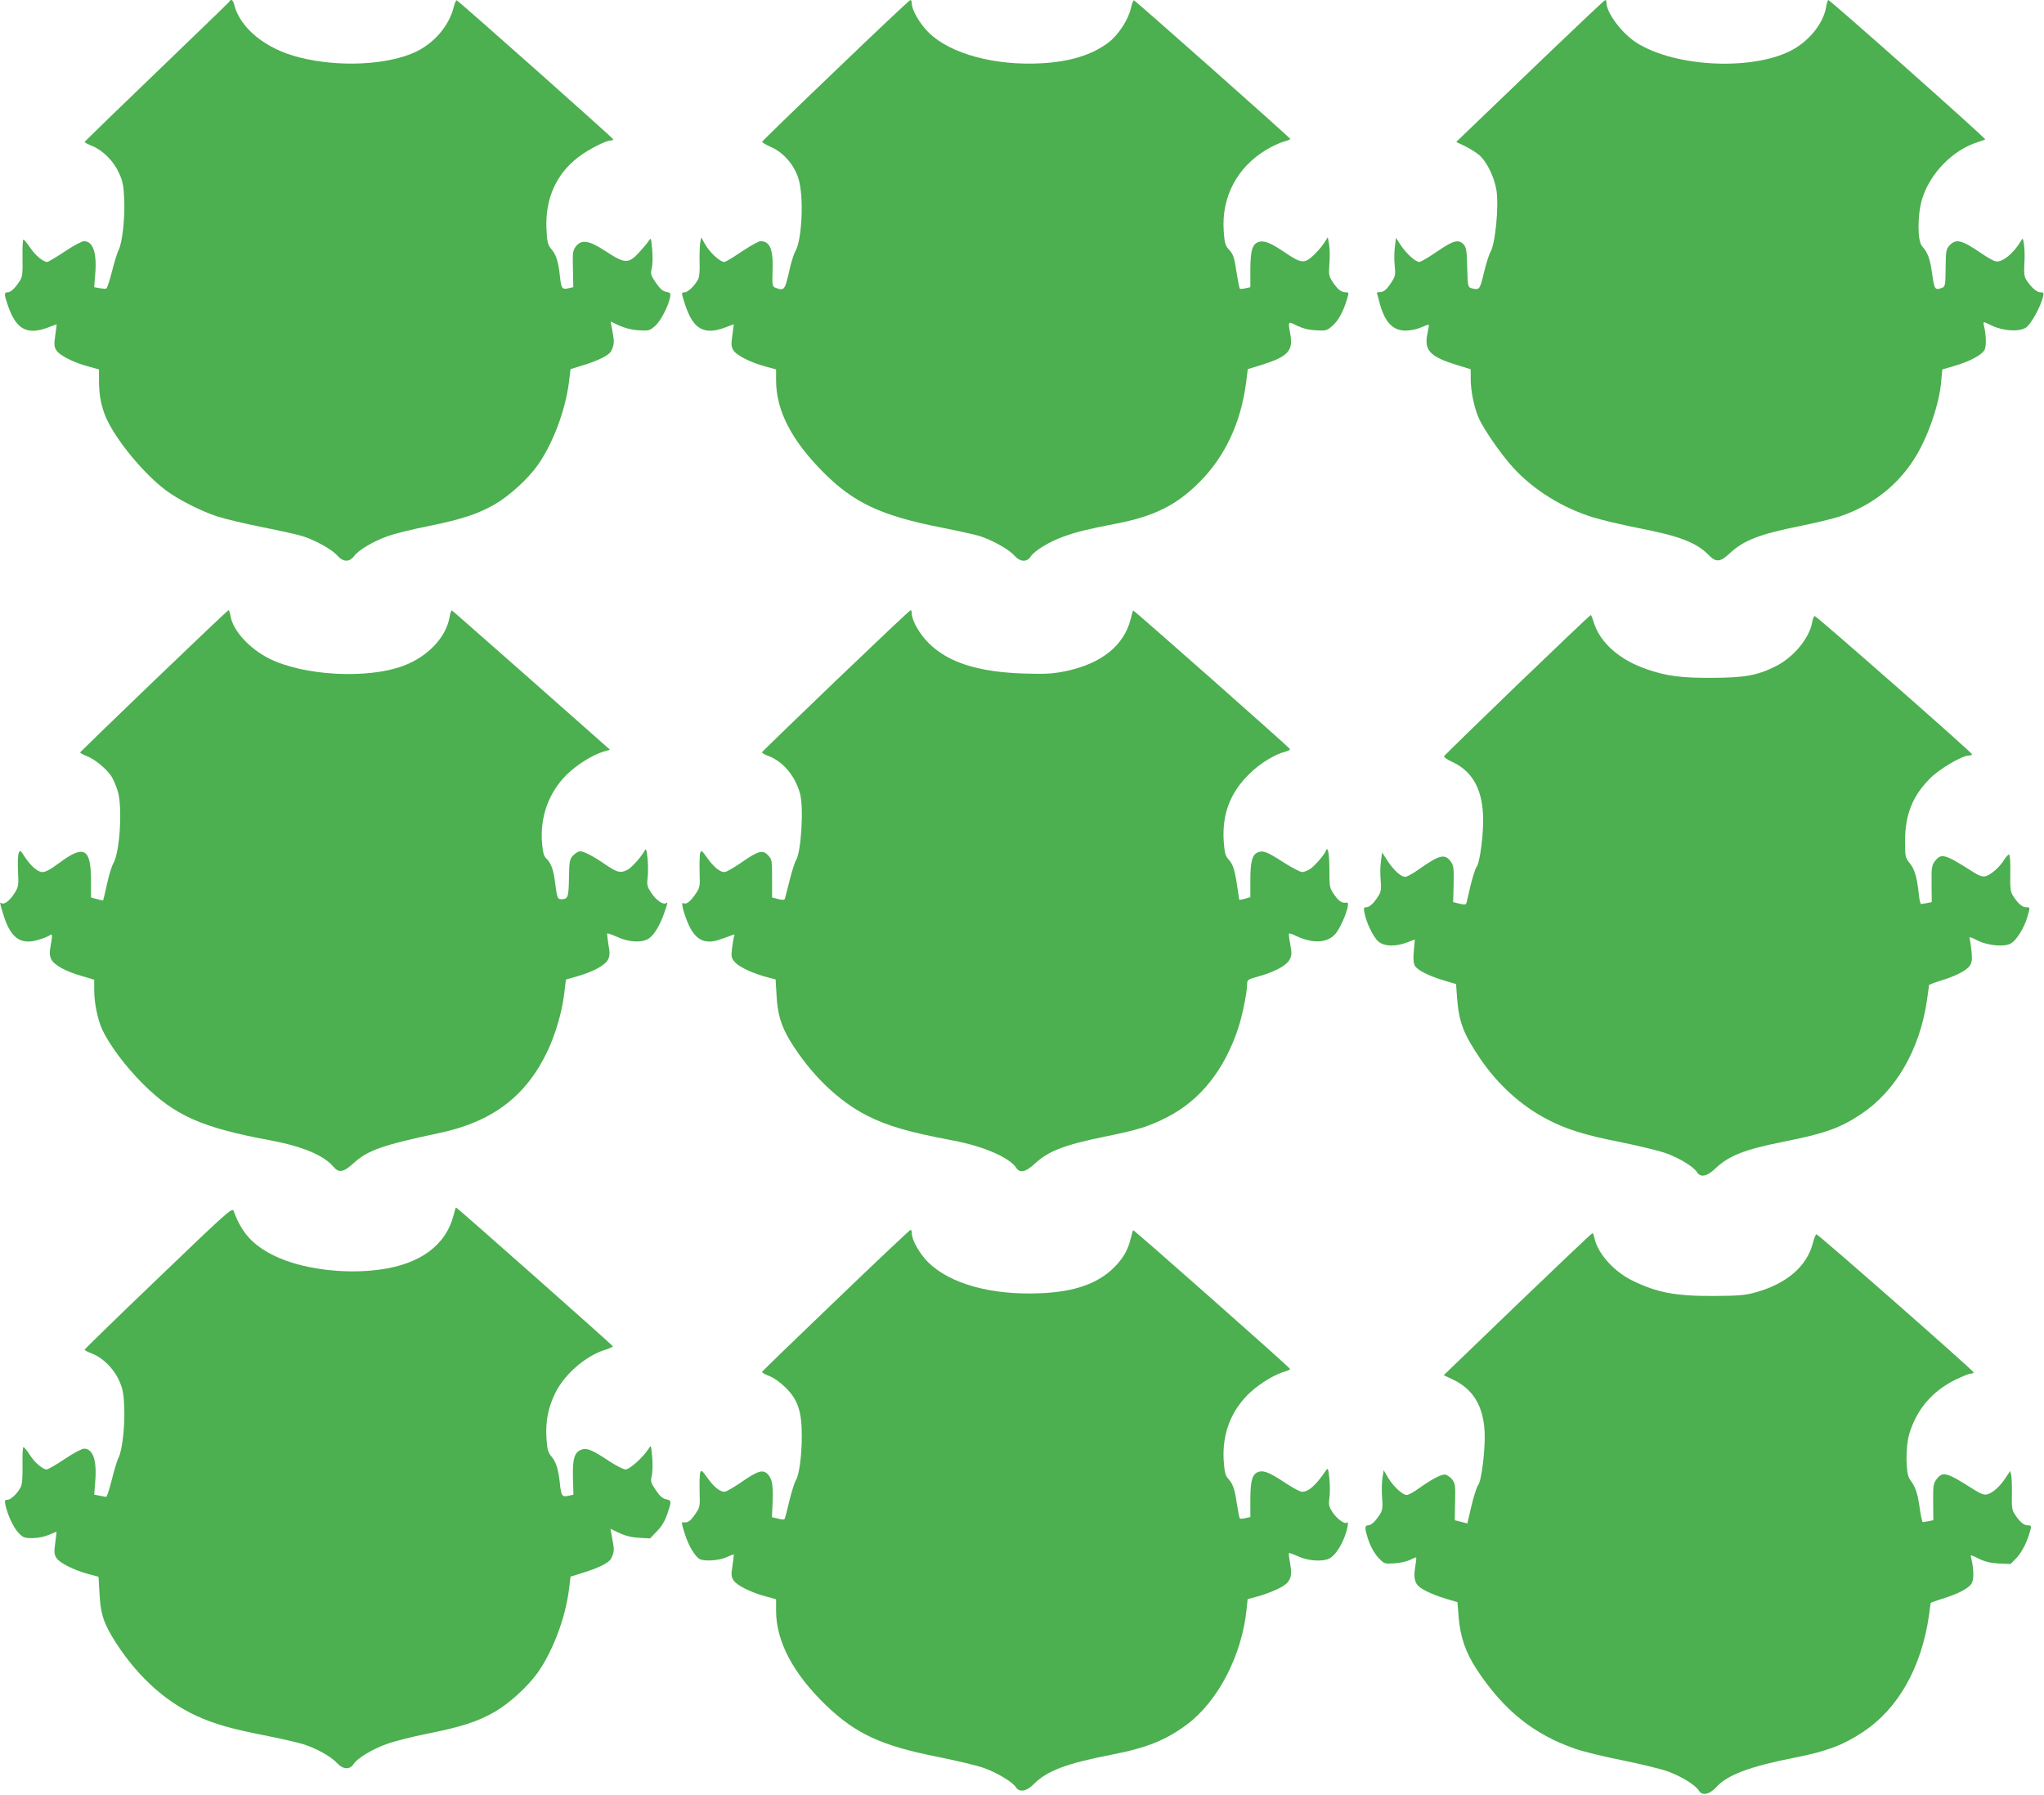
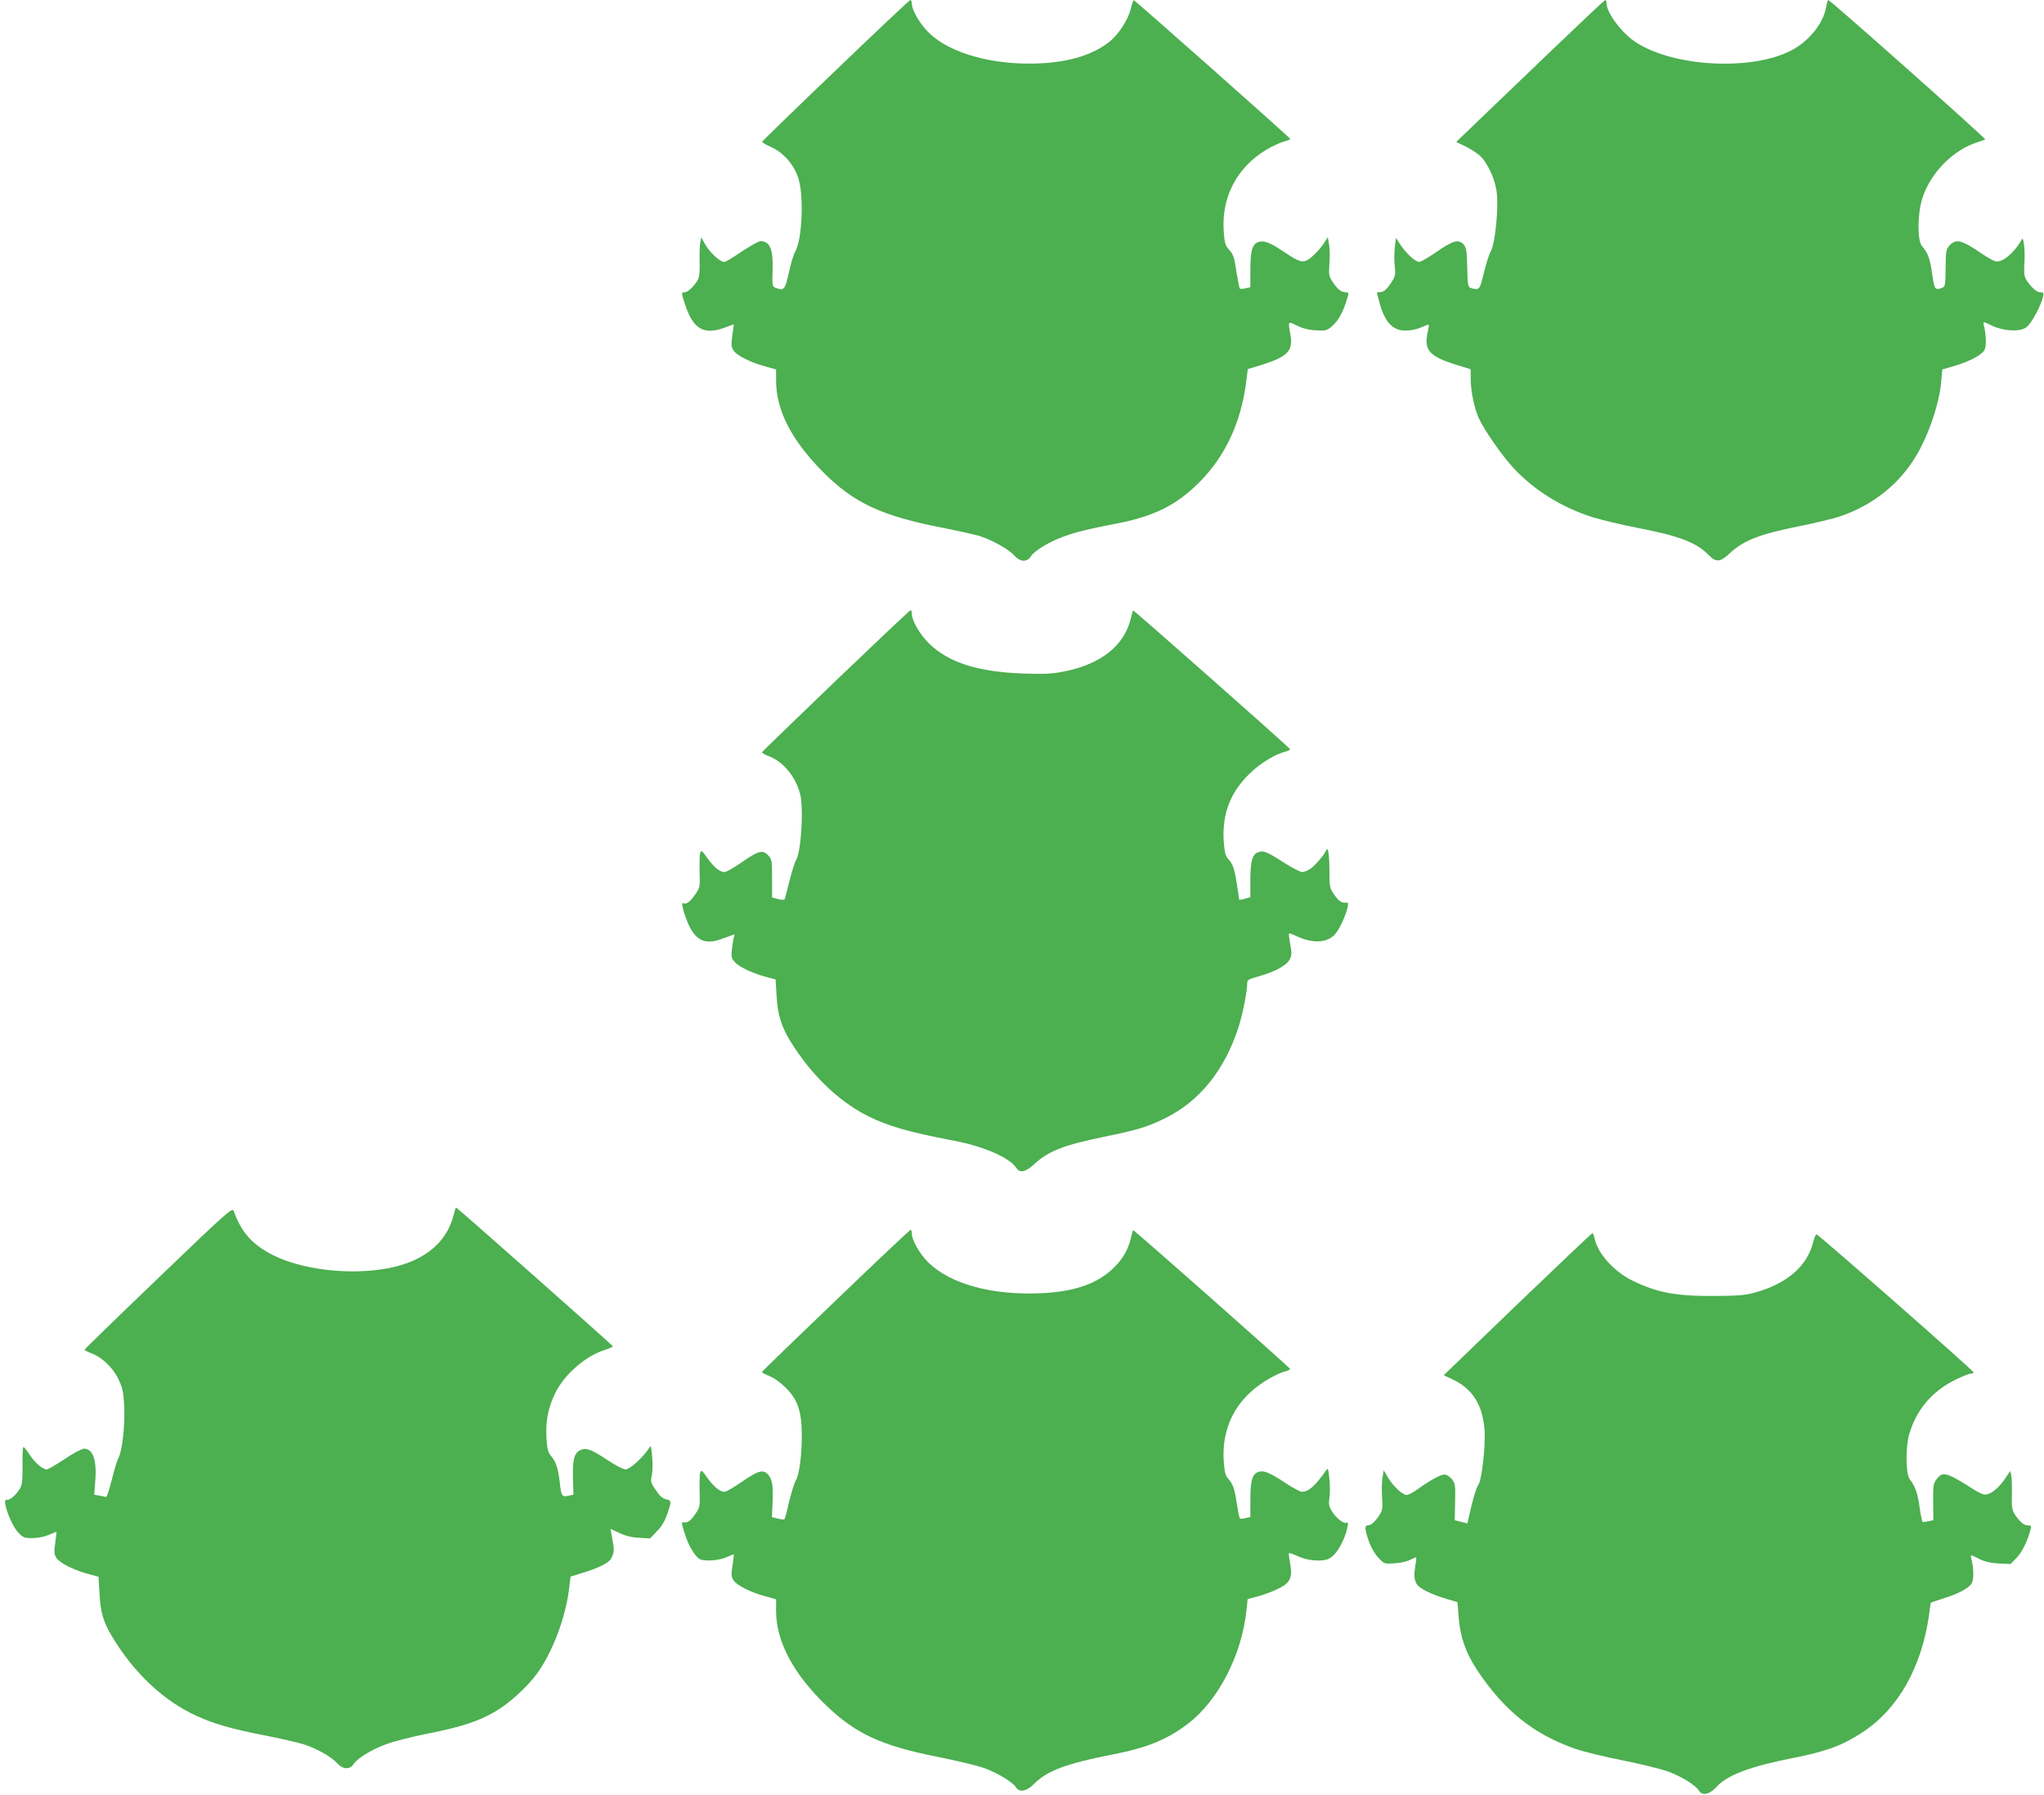
<svg xmlns="http://www.w3.org/2000/svg" version="1.0" width="1280pt" height="1124pt" viewBox="0 0 1280 1124" preserveAspectRatio="xMidYMid meet">
  <g transform="translate(0,1124) scale(0.1,-0.1)" fill="#4caf50" stroke="none">
-     <path d="M1438 11232 c-1 -4 -207 -202 -455 -441 -249 -239 -453 -437 -453 -440 0 -3 21 -15 48 -25 68 -29 134 -95 167 -169 24 -51 29 -80 33 -165 5 -116 -12 -272 -35 -317 -9 -16 -27 -77 -42 -135 -14 -58 -31 -106 -36 -107 -6 -2 -25 0 -43 3 l-32 6 6 78 c12 136 -13 210 -70 210 -13 0 -68 -29 -121 -65 -54 -36 -103 -65 -109 -65 -25 0 -74 40 -106 88 -19 28 -39 52 -43 52 -5 0 -7 -51 -6 -114 2 -96 -1 -119 -16 -143 -29 -46 -57 -73 -77 -73 -23 0 -23 -13 2 -84 51 -149 120 -186 252 -136 29 11 53 20 53 20 1 0 -4 -31 -9 -69 -8 -60 -7 -73 8 -96 20 -31 110 -76 201 -100 l65 -18 0 -73 c0 -87 14 -160 45 -231 61 -138 236 -350 374 -453 81 -60 219 -130 326 -165 44 -14 170 -44 280 -66 110 -22 223 -47 250 -56 79 -25 182 -82 215 -119 38 -44 77 -46 108 -5 28 38 120 92 212 125 39 14 150 42 248 61 208 42 313 76 418 136 91 52 208 158 270 245 94 132 172 337 196 514 l11 89 71 22 c101 30 171 65 183 91 20 42 21 55 9 120 l-12 65 55 -26 c37 -16 79 -27 122 -29 62 -4 68 -2 101 27 35 30 82 121 94 178 5 27 3 31 -25 36 -22 5 -39 20 -64 57 -32 47 -34 54 -25 93 5 23 6 76 2 117 -7 73 -7 74 -23 50 -9 -14 -37 -47 -62 -74 -64 -68 -87 -67 -203 9 -108 71 -154 78 -190 32 -19 -26 -21 -39 -18 -142 l2 -113 -31 -7 c-39 -9 -45 -1 -53 79 -10 90 -23 131 -53 166 -23 28 -27 42 -31 128 -8 187 60 341 198 447 62 48 173 105 203 105 9 0 17 3 17 8 0 7 -965 864 -980 870 -4 2 -13 -18 -19 -44 -29 -114 -119 -221 -234 -277 -174 -84 -485 -100 -734 -36 -211 53 -371 184 -407 332 -6 26 -20 36 -28 19z" />
    <path d="M5234 10800 c-252 -241 -460 -443 -461 -447 -2 -4 22 -19 52 -32 80 -34 148 -112 175 -199 35 -112 23 -384 -20 -457 -10 -16 -28 -76 -40 -132 -25 -110 -30 -115 -85 -94 -18 7 -20 16 -17 104 5 136 -16 187 -76 187 -11 0 -63 -29 -117 -65 -53 -36 -102 -65 -108 -65 -31 0 -99 65 -129 124 l-16 30 -7 -32 c-3 -18 -5 -71 -4 -119 2 -59 -1 -96 -10 -113 -21 -39 -63 -80 -83 -80 -23 0 -22 -3 3 -79 50 -153 119 -191 251 -141 29 11 53 20 53 20 1 0 -4 -31 -9 -69 -8 -60 -7 -73 8 -96 20 -31 110 -76 201 -100 l65 -18 0 -71 c1 -185 95 -370 290 -567 194 -197 367 -278 750 -353 102 -20 208 -44 235 -52 79 -26 182 -83 215 -120 37 -43 80 -46 104 -9 24 37 116 93 205 125 82 30 157 48 323 80 243 46 384 116 528 260 161 161 260 372 293 622 l11 87 85 26 c167 52 201 89 181 194 -15 81 -15 81 42 52 36 -17 73 -27 119 -29 62 -4 68 -2 102 27 38 34 68 87 91 164 14 46 14 47 -7 47 -29 1 -49 17 -81 64 -24 36 -26 45 -21 115 4 42 2 96 -2 121 l-8 45 -23 -36 c-12 -20 -43 -56 -68 -79 -57 -52 -75 -50 -180 21 -87 58 -124 74 -159 65 -42 -11 -55 -53 -55 -175 l0 -109 -31 -7 c-17 -4 -33 -5 -35 -2 -3 3 -11 45 -19 93 -16 107 -21 121 -52 155 -20 22 -25 40 -30 115 -14 212 85 398 268 507 35 21 83 43 107 50 23 6 42 14 42 17 0 7 -966 863 -979 868 -4 1 -13 -22 -20 -53 -16 -69 -78 -164 -138 -210 -102 -78 -241 -121 -417 -131 -295 -17 -575 59 -709 191 -56 54 -107 142 -107 182 0 13 -4 23 -9 23 -5 0 -215 -198 -467 -440z" />
    <path d="M9715 10923 c-181 -174 -390 -374 -463 -444 l-133 -128 53 -25 c29 -14 70 -39 90 -56 47 -39 95 -136 109 -220 16 -101 -7 -339 -38 -389 -8 -13 -26 -70 -40 -127 -26 -109 -28 -112 -80 -98 -20 6 -22 13 -25 129 -2 104 -6 126 -22 144 -32 35 -65 26 -167 -44 -52 -36 -102 -65 -111 -65 -24 0 -81 52 -117 106 l-29 45 -7 -56 c-4 -32 -5 -85 -1 -120 6 -59 4 -65 -26 -111 -24 -35 -41 -50 -59 -52 l-27 -3 15 -57 c33 -128 83 -182 166 -182 30 0 71 9 96 20 24 11 46 19 48 17 2 -2 -2 -27 -8 -55 -22 -106 15 -145 184 -197 l87 -27 0 -62 c0 -75 22 -180 50 -243 32 -72 141 -229 215 -310 129 -141 309 -253 504 -313 53 -16 179 -46 280 -66 259 -50 365 -91 441 -169 46 -47 72 -45 130 9 89 83 186 121 440 172 96 19 209 47 250 60 205 69 371 200 478 378 78 128 147 331 158 465 l7 78 76 22 c95 28 172 68 189 101 12 23 10 95 -5 156 -5 22 -4 22 49 -4 73 -35 171 -41 215 -13 31 20 92 130 107 194 6 23 3 27 -17 27 -23 0 -60 33 -89 80 -12 20 -14 43 -11 97 3 39 2 93 -2 119 -6 43 -8 46 -18 28 -46 -80 -120 -140 -161 -130 -13 3 -52 25 -87 49 -124 85 -159 94 -200 51 -22 -24 -24 -33 -25 -142 -1 -104 -3 -116 -20 -123 -47 -18 -50 -13 -64 84 -13 96 -28 136 -63 175 -31 33 -30 198 0 297 50 161 193 307 348 355 22 7 43 15 47 17 8 4 -971 873 -983 873 -3 0 -9 -19 -13 -42 -15 -96 -96 -202 -199 -263 -239 -140 -744 -120 -991 39 -90 58 -186 186 -186 249 0 9 -3 17 -7 17 -5 0 -156 -143 -338 -317z" />
-     <path d="M965 6978 c-253 -243 -461 -445 -463 -448 -1 -4 17 -15 42 -24 51 -20 126 -82 156 -130 11 -19 28 -58 37 -88 31 -99 14 -383 -27 -453 -10 -16 -28 -75 -40 -130 -12 -55 -23 -101 -24 -102 -1 -1 -19 2 -39 8 l-37 10 0 105 c0 202 -43 227 -195 114 -61 -45 -89 -60 -110 -60 -28 0 -72 38 -107 91 -31 48 -33 49 -41 27 -5 -13 -7 -65 -4 -116 4 -88 3 -95 -24 -137 -29 -45 -62 -70 -79 -60 -13 8 -13 7 11 -71 45 -147 106 -191 217 -159 31 9 63 22 70 27 20 17 22 6 10 -58 -9 -49 -8 -66 3 -90 18 -36 89 -76 192 -105 l77 -23 0 -65 c0 -80 21 -182 49 -244 44 -97 146 -233 255 -342 202 -201 369 -275 801 -355 197 -37 332 -93 391 -163 36 -43 65 -38 131 23 86 78 183 112 533 186 334 70 547 232 681 518 49 106 88 239 102 352 l11 91 76 22 c99 29 171 69 188 104 11 23 12 41 2 94 -6 36 -9 67 -7 69 2 2 30 -8 62 -22 73 -34 156 -38 198 -10 34 23 70 83 97 161 23 67 23 68 11 60 -19 -11 -62 19 -92 64 -27 41 -29 51 -23 98 3 29 3 83 -1 120 -6 55 -9 63 -18 47 -22 -40 -81 -106 -108 -120 -43 -22 -63 -17 -133 30 -79 55 -139 86 -164 86 -10 0 -29 -12 -43 -26 -22 -24 -24 -34 -26 -141 -2 -122 -6 -133 -49 -133 -23 0 -26 9 -40 120 -9 66 -25 109 -52 134 -15 13 -22 36 -27 91 -16 165 40 323 154 435 66 64 160 123 233 145 l38 11 -491 434 c-271 239 -495 436 -499 438 -4 1 -10 -16 -14 -38 -20 -128 -137 -252 -291 -309 -225 -84 -624 -62 -840 46 -123 62 -227 176 -241 265 -4 21 -9 38 -13 38 -3 0 -213 -199 -466 -442z" />
    <path d="M5235 6979 c-253 -243 -461 -444 -463 -449 -1 -4 17 -15 42 -24 91 -35 166 -125 196 -235 24 -89 7 -366 -25 -417 -8 -12 -26 -69 -40 -125 -14 -57 -28 -109 -30 -116 -3 -8 -14 -9 -42 -2 l-38 10 0 119 c0 112 -1 120 -25 145 -34 36 -61 29 -167 -45 -48 -33 -95 -60 -105 -60 -30 0 -66 29 -108 87 -34 48 -39 52 -45 33 -4 -11 -5 -64 -4 -118 3 -95 3 -98 -28 -143 -33 -47 -57 -64 -75 -53 -13 8 -2 -45 24 -111 46 -118 107 -152 207 -117 31 10 65 23 75 27 16 7 18 5 13 -8 -3 -8 -9 -42 -13 -75 -6 -56 -5 -61 22 -90 29 -30 118 -70 205 -92 l46 -12 6 -101 c6 -116 29 -191 84 -282 127 -208 300 -377 483 -470 129 -65 259 -103 540 -156 190 -36 352 -106 395 -172 22 -34 59 -25 116 28 85 79 188 118 444 170 203 41 272 63 385 121 207 106 358 296 444 557 26 78 56 226 56 277 0 25 5 28 65 45 103 28 181 69 200 106 15 27 15 40 5 96 -7 35 -10 66 -8 68 3 3 23 -4 45 -15 100 -48 190 -45 241 8 44 47 105 207 76 201 -29 -5 -48 6 -77 47 -31 45 -32 47 -32 159 0 100 -10 152 -22 118 -9 -24 -70 -95 -99 -114 -16 -10 -38 -19 -50 -19 -11 0 -63 27 -115 60 -101 65 -126 76 -158 65 -38 -12 -51 -55 -51 -173 l0 -109 -35 -10 c-19 -6 -35 -8 -35 -5 0 4 -7 49 -15 101 -16 98 -25 122 -57 157 -15 17 -20 42 -25 110 -10 168 41 302 161 419 68 67 160 123 229 140 15 4 27 11 25 15 -4 11 -979 872 -982 868 -2 -2 -8 -25 -15 -52 -41 -167 -183 -281 -407 -328 -85 -17 -122 -19 -264 -15 -285 10 -469 68 -592 188 -58 57 -108 143 -108 187 0 12 -3 22 -7 22 -5 0 -215 -199 -468 -441z" />
-     <path d="M9501 6952 c-250 -241 -456 -442 -458 -447 -2 -6 20 -21 49 -34 124 -57 187 -164 195 -331 6 -107 -19 -304 -41 -329 -7 -9 -23 -59 -36 -111 -12 -52 -24 -102 -26 -111 -4 -14 -11 -15 -44 -7 l-40 10 3 113 c2 102 0 116 -19 142 -37 50 -70 41 -202 -52 -35 -25 -72 -45 -82 -45 -27 0 -74 43 -112 102 l-33 51 -7 -54 c-5 -30 -5 -84 -2 -120 5 -54 2 -72 -12 -95 -30 -48 -57 -74 -77 -74 -17 0 -18 -5 -12 -37 11 -60 56 -152 87 -178 37 -31 106 -33 178 -6 l50 19 -6 -69 c-5 -50 -3 -77 6 -95 16 -28 84 -63 186 -94 l72 -21 7 -91 c11 -148 41 -224 147 -380 108 -158 252 -289 411 -373 123 -65 238 -101 466 -146 113 -23 242 -54 286 -70 84 -31 171 -84 193 -119 21 -34 62 -26 115 25 83 79 182 118 422 166 263 52 358 86 490 174 215 143 365 400 411 705 7 52 14 98 14 102 0 3 33 16 72 28 96 29 164 64 184 95 13 20 15 39 10 90 -4 36 -9 72 -12 80 -5 11 8 8 47 -12 69 -35 176 -44 215 -18 34 22 80 97 99 161 19 66 19 64 -8 64 -24 0 -51 24 -82 73 -15 24 -18 47 -16 143 1 69 -2 114 -8 114 -5 0 -19 -15 -31 -34 -27 -44 -83 -94 -116 -102 -18 -5 -39 2 -77 26 -180 115 -201 120 -241 67 -19 -25 -21 -42 -20 -142 l1 -113 -30 -6 c-16 -3 -33 -6 -37 -6 -4 0 -11 28 -14 63 -12 107 -26 155 -57 193 -28 35 -29 41 -29 139 0 164 47 282 156 391 60 61 202 144 245 144 11 0 19 3 18 8 -1 11 -975 867 -985 865 -5 -1 -12 -18 -15 -36 -17 -102 -118 -224 -232 -280 -116 -57 -193 -70 -397 -71 -188 -1 -281 11 -399 51 -178 59 -303 169 -342 301 -7 23 -15 42 -18 41 -3 0 -210 -197 -460 -437z" />
    <path d="M992 3239 c-254 -243 -462 -446 -462 -449 0 -4 20 -15 45 -24 68 -26 137 -94 170 -168 24 -52 29 -81 33 -166 5 -116 -12 -272 -35 -317 -9 -16 -28 -79 -43 -140 -15 -60 -31 -109 -36 -107 -5 1 -24 5 -42 8 l-32 6 6 78 c12 136 -13 210 -70 210 -13 0 -68 -29 -121 -65 -54 -36 -104 -65 -113 -65 -25 0 -78 46 -108 95 -16 25 -33 45 -37 45 -5 0 -7 -51 -6 -113 1 -76 -2 -120 -11 -137 -20 -40 -62 -80 -83 -80 -16 0 -18 -5 -14 -28 12 -61 50 -144 81 -177 30 -32 38 -35 89 -35 33 0 74 8 102 20 26 11 48 20 49 20 1 0 -3 -31 -8 -69 -8 -60 -7 -73 8 -96 20 -31 110 -76 200 -100 l63 -17 6 -102 c6 -121 23 -178 78 -271 138 -230 324 -405 532 -499 107 -49 215 -80 418 -120 97 -19 208 -44 247 -56 81 -25 175 -77 214 -120 36 -39 79 -41 102 -5 24 37 116 93 208 126 43 16 158 45 256 65 208 41 313 75 418 135 91 52 208 158 270 245 94 132 172 337 196 514 l11 89 71 22 c101 30 171 65 183 91 20 41 21 53 8 120 l-12 66 56 -26 c37 -18 79 -28 124 -30 l68 -4 43 45 c30 30 50 65 65 108 27 81 27 85 -8 92 -22 5 -40 21 -64 57 -32 47 -34 54 -25 93 5 23 6 76 2 117 -7 73 -7 74 -22 50 -34 -54 -119 -130 -144 -130 -14 0 -61 24 -105 53 -104 69 -137 83 -171 71 -45 -16 -57 -56 -54 -176 l3 -106 -32 -7 c-39 -9 -45 -1 -53 79 -10 89 -23 131 -52 166 -22 26 -27 43 -32 115 -6 108 10 190 55 283 59 120 195 237 319 273 24 8 43 17 42 20 -3 8 -976 869 -982 869 -2 0 -9 -21 -15 -46 -48 -190 -209 -309 -464 -343 -226 -31 -493 5 -662 88 -134 67 -202 142 -252 280 -8 22 -41 -7 -471 -420z" />
    <path d="M5235 3099 c-253 -242 -461 -444 -463 -448 -1 -5 19 -16 45 -26 30 -12 70 -40 105 -75 75 -75 99 -148 99 -300 0 -122 -16 -245 -37 -278 -8 -12 -26 -69 -40 -125 -13 -56 -26 -107 -29 -114 -3 -8 -14 -9 -42 -1 l-39 9 4 89 c5 108 -2 149 -29 179 -31 33 -63 23 -167 -49 -48 -33 -95 -60 -105 -60 -29 0 -66 30 -107 87 -34 48 -39 52 -45 33 -4 -11 -5 -64 -4 -118 3 -95 3 -98 -29 -144 -29 -42 -46 -54 -74 -49 -12 2 -10 -10 13 -80 22 -69 62 -134 90 -150 30 -16 121 -10 168 11 24 11 45 19 46 18 1 -2 -2 -33 -8 -70 -9 -58 -8 -70 7 -93 20 -31 110 -76 201 -100 l65 -18 0 -72 c0 -192 108 -395 314 -593 186 -178 346 -252 700 -322 110 -22 236 -52 278 -66 82 -27 189 -90 210 -124 21 -34 67 -26 111 19 83 84 204 130 493 186 216 42 340 92 472 192 192 146 339 432 368 714 l7 67 63 17 c35 9 91 30 124 46 80 37 96 72 79 160 -6 33 -10 62 -7 65 3 2 29 -7 59 -21 59 -27 149 -34 191 -14 33 16 67 62 94 127 22 52 33 114 18 99 -13 -12 -61 23 -88 63 -24 37 -27 48 -21 91 4 27 4 82 0 121 -7 64 -9 70 -21 52 -66 -96 -109 -134 -151 -134 -11 0 -56 24 -100 53 -98 65 -135 81 -168 73 -42 -11 -55 -52 -55 -175 l0 -109 -31 -7 c-17 -4 -33 -5 -35 -2 -3 3 -11 45 -19 95 -14 93 -24 122 -57 158 -15 17 -20 42 -25 110 -10 169 47 316 167 427 64 59 162 117 223 132 15 4 27 11 25 15 -4 11 -979 873 -982 868 -2 -1 -8 -25 -15 -52 -18 -73 -47 -124 -105 -182 -102 -101 -247 -152 -461 -161 -306 -13 -563 58 -702 193 -53 53 -103 139 -103 182 0 12 -3 22 -8 22 -4 0 -214 -198 -467 -441z" />
    <path d="M9503 3075 l-462 -445 57 -27 c125 -59 189 -162 199 -323 6 -102 -19 -315 -41 -339 -8 -9 -26 -66 -41 -127 l-26 -112 -40 10 -39 10 2 113 c3 102 1 116 -18 142 -12 15 -32 29 -45 31 -24 2 -85 -30 -173 -93 -26 -19 -57 -35 -67 -35 -26 0 -85 55 -117 109 l-27 46 -8 -50 c-4 -28 -5 -83 -2 -122 5 -58 2 -78 -11 -100 -29 -47 -57 -73 -76 -73 -24 0 -23 -21 4 -100 14 -39 37 -79 60 -103 37 -39 38 -39 100 -35 35 2 78 12 97 21 19 9 36 17 39 17 2 0 1 -21 -4 -47 -10 -63 -9 -91 7 -119 15 -28 84 -63 185 -94 l71 -21 7 -90 c10 -128 44 -226 116 -335 168 -253 353 -402 614 -493 49 -17 182 -50 295 -72 113 -23 242 -54 286 -70 84 -31 171 -84 193 -119 21 -35 66 -26 109 20 68 77 214 131 489 185 200 39 305 78 430 161 221 146 366 402 414 731 5 39 10 74 10 76 0 3 33 15 72 27 96 29 164 64 184 95 16 25 15 92 -2 161 -6 22 -5 21 48 -5 38 -19 72 -27 126 -30 l73 -3 39 40 c34 37 68 106 86 177 5 22 3 25 -18 25 -25 0 -52 23 -84 74 -14 23 -17 45 -15 120 1 51 -1 105 -4 119 l-7 27 -30 -45 c-35 -53 -80 -93 -114 -101 -18 -5 -39 3 -77 26 -180 115 -201 120 -241 67 -19 -26 -21 -42 -20 -142 l1 -113 -30 -6 c-16 -3 -33 -6 -36 -6 -4 0 -13 42 -20 93 -13 91 -27 130 -62 176 -25 32 -27 201 -3 282 45 152 141 266 284 338 45 22 91 41 101 41 11 0 19 3 18 8 -1 11 -974 866 -984 864 -5 0 -15 -25 -22 -54 -38 -147 -165 -256 -361 -310 -65 -18 -106 -21 -262 -22 -238 -1 -354 21 -509 97 -114 56 -216 169 -236 265 -3 17 -10 32 -13 31 -4 0 -215 -200 -469 -444z" />
  </g>
</svg>